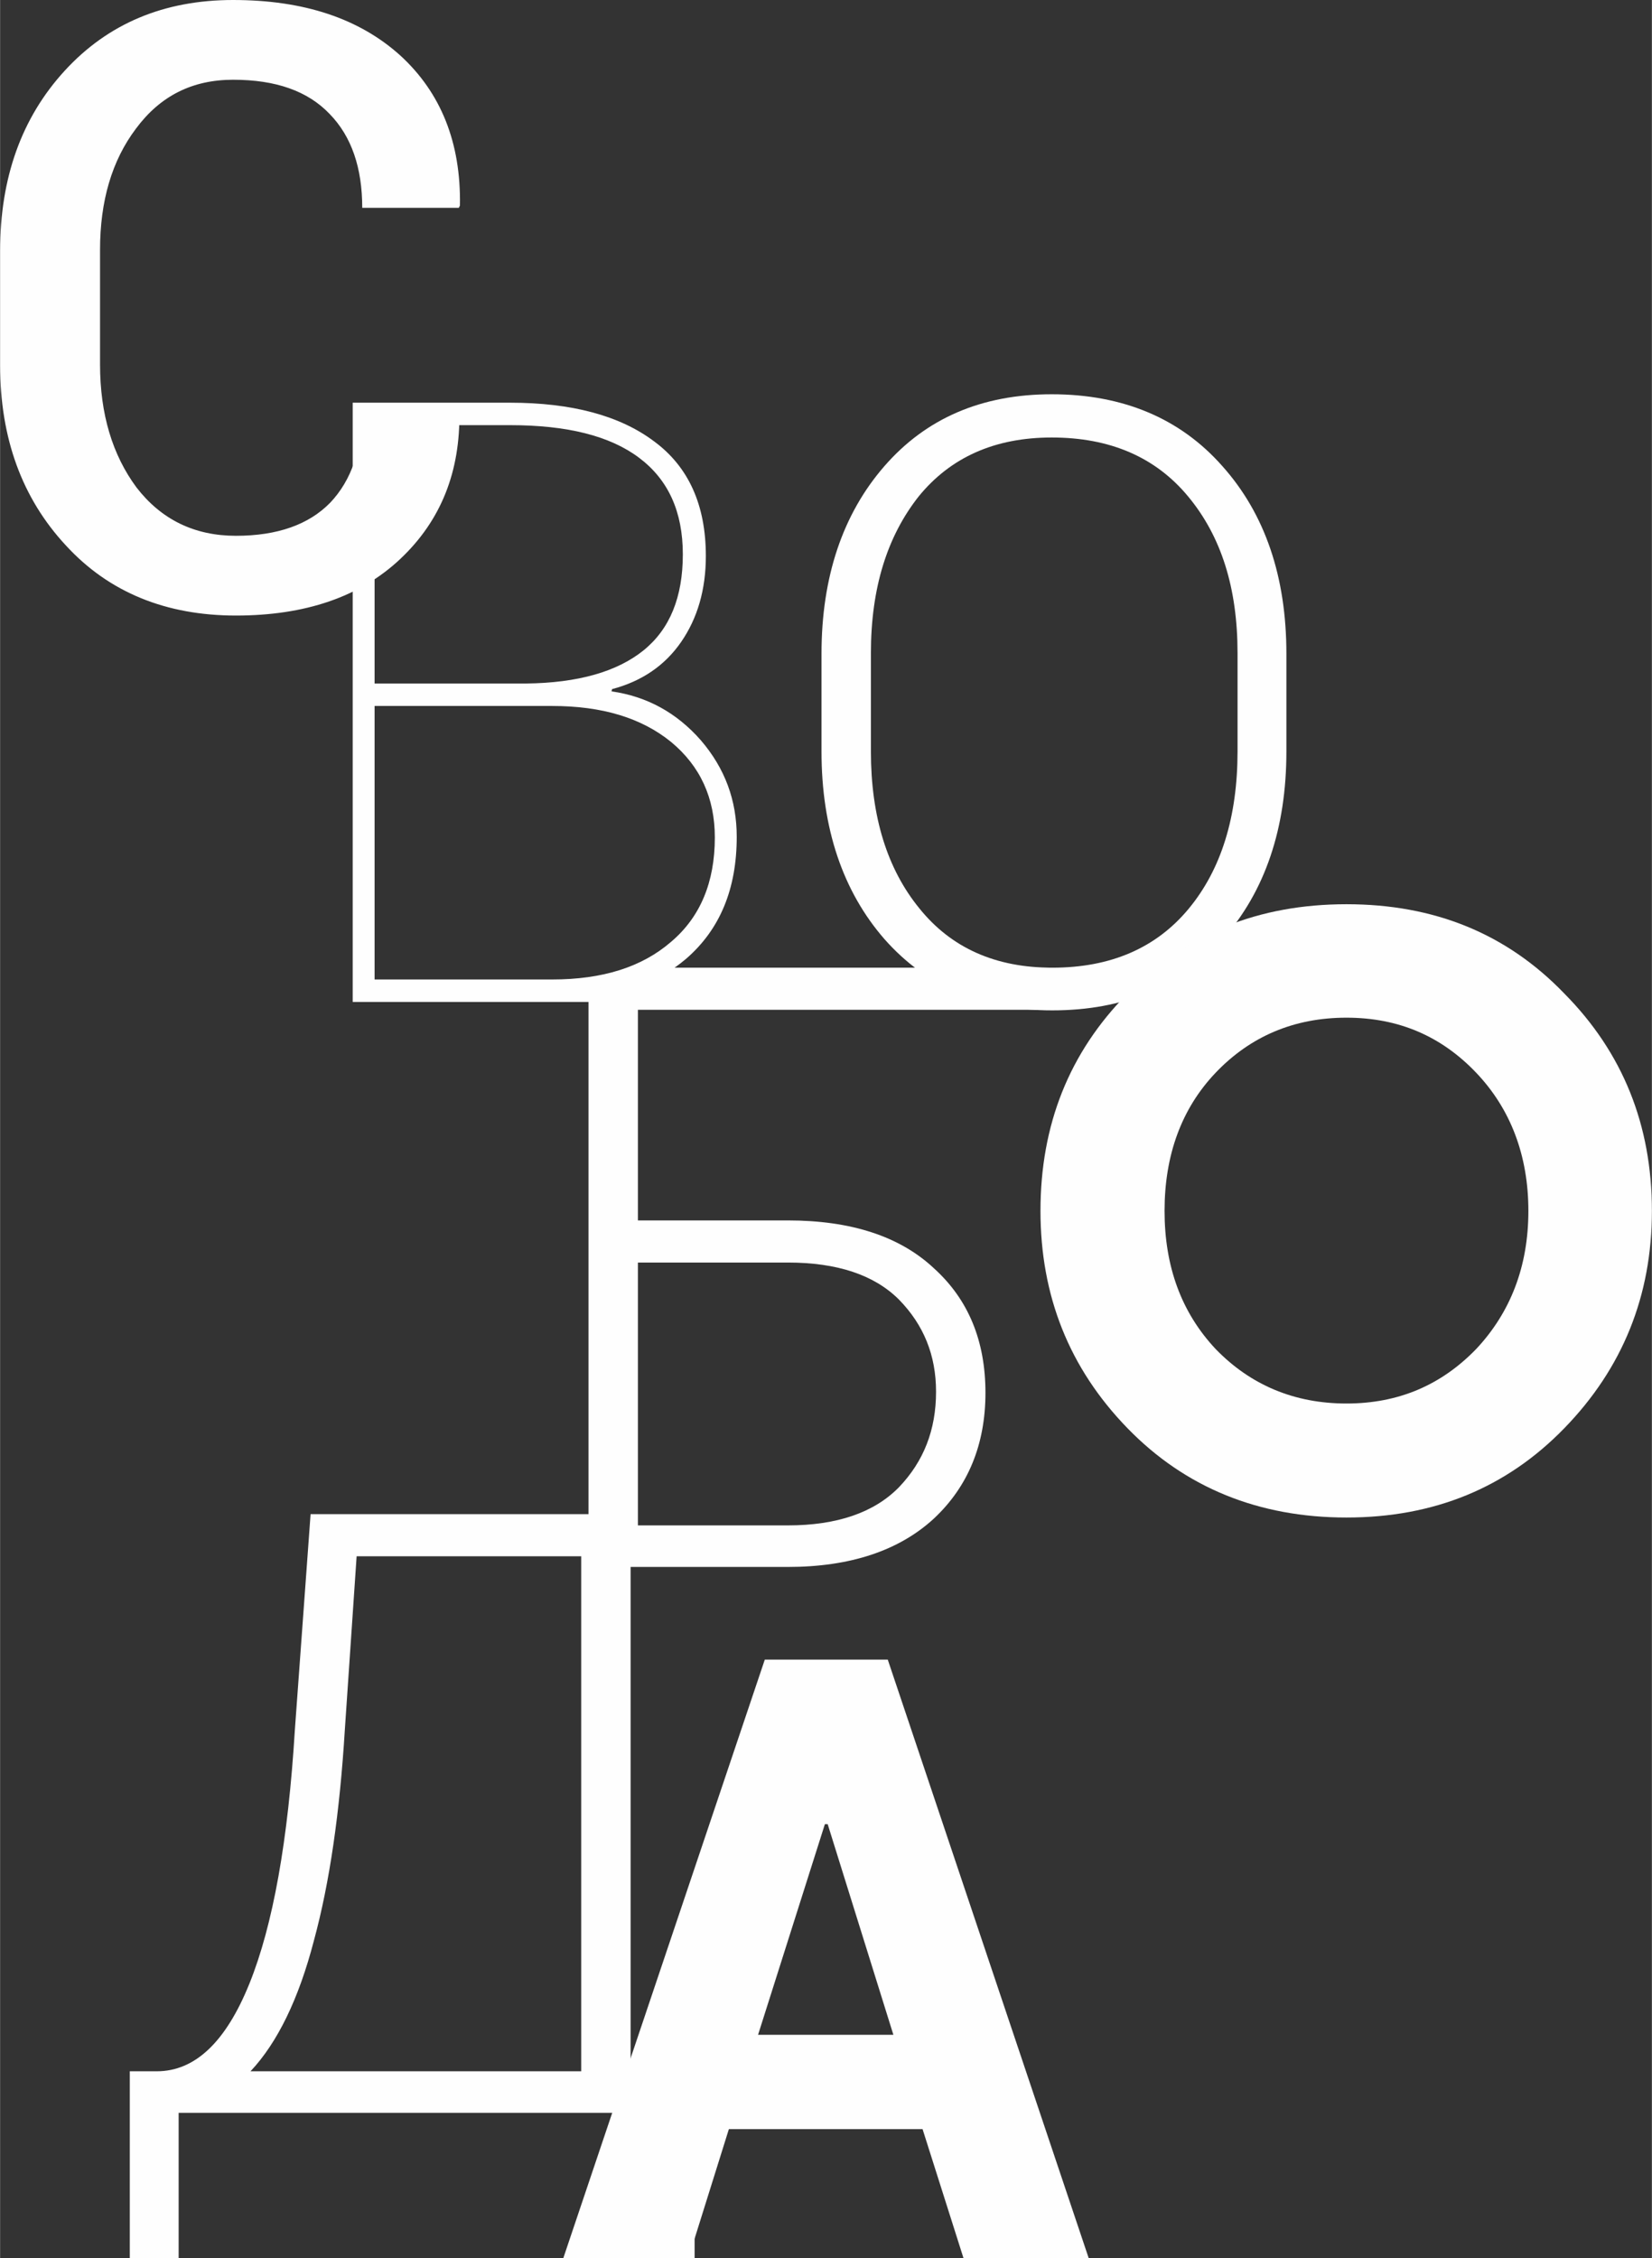
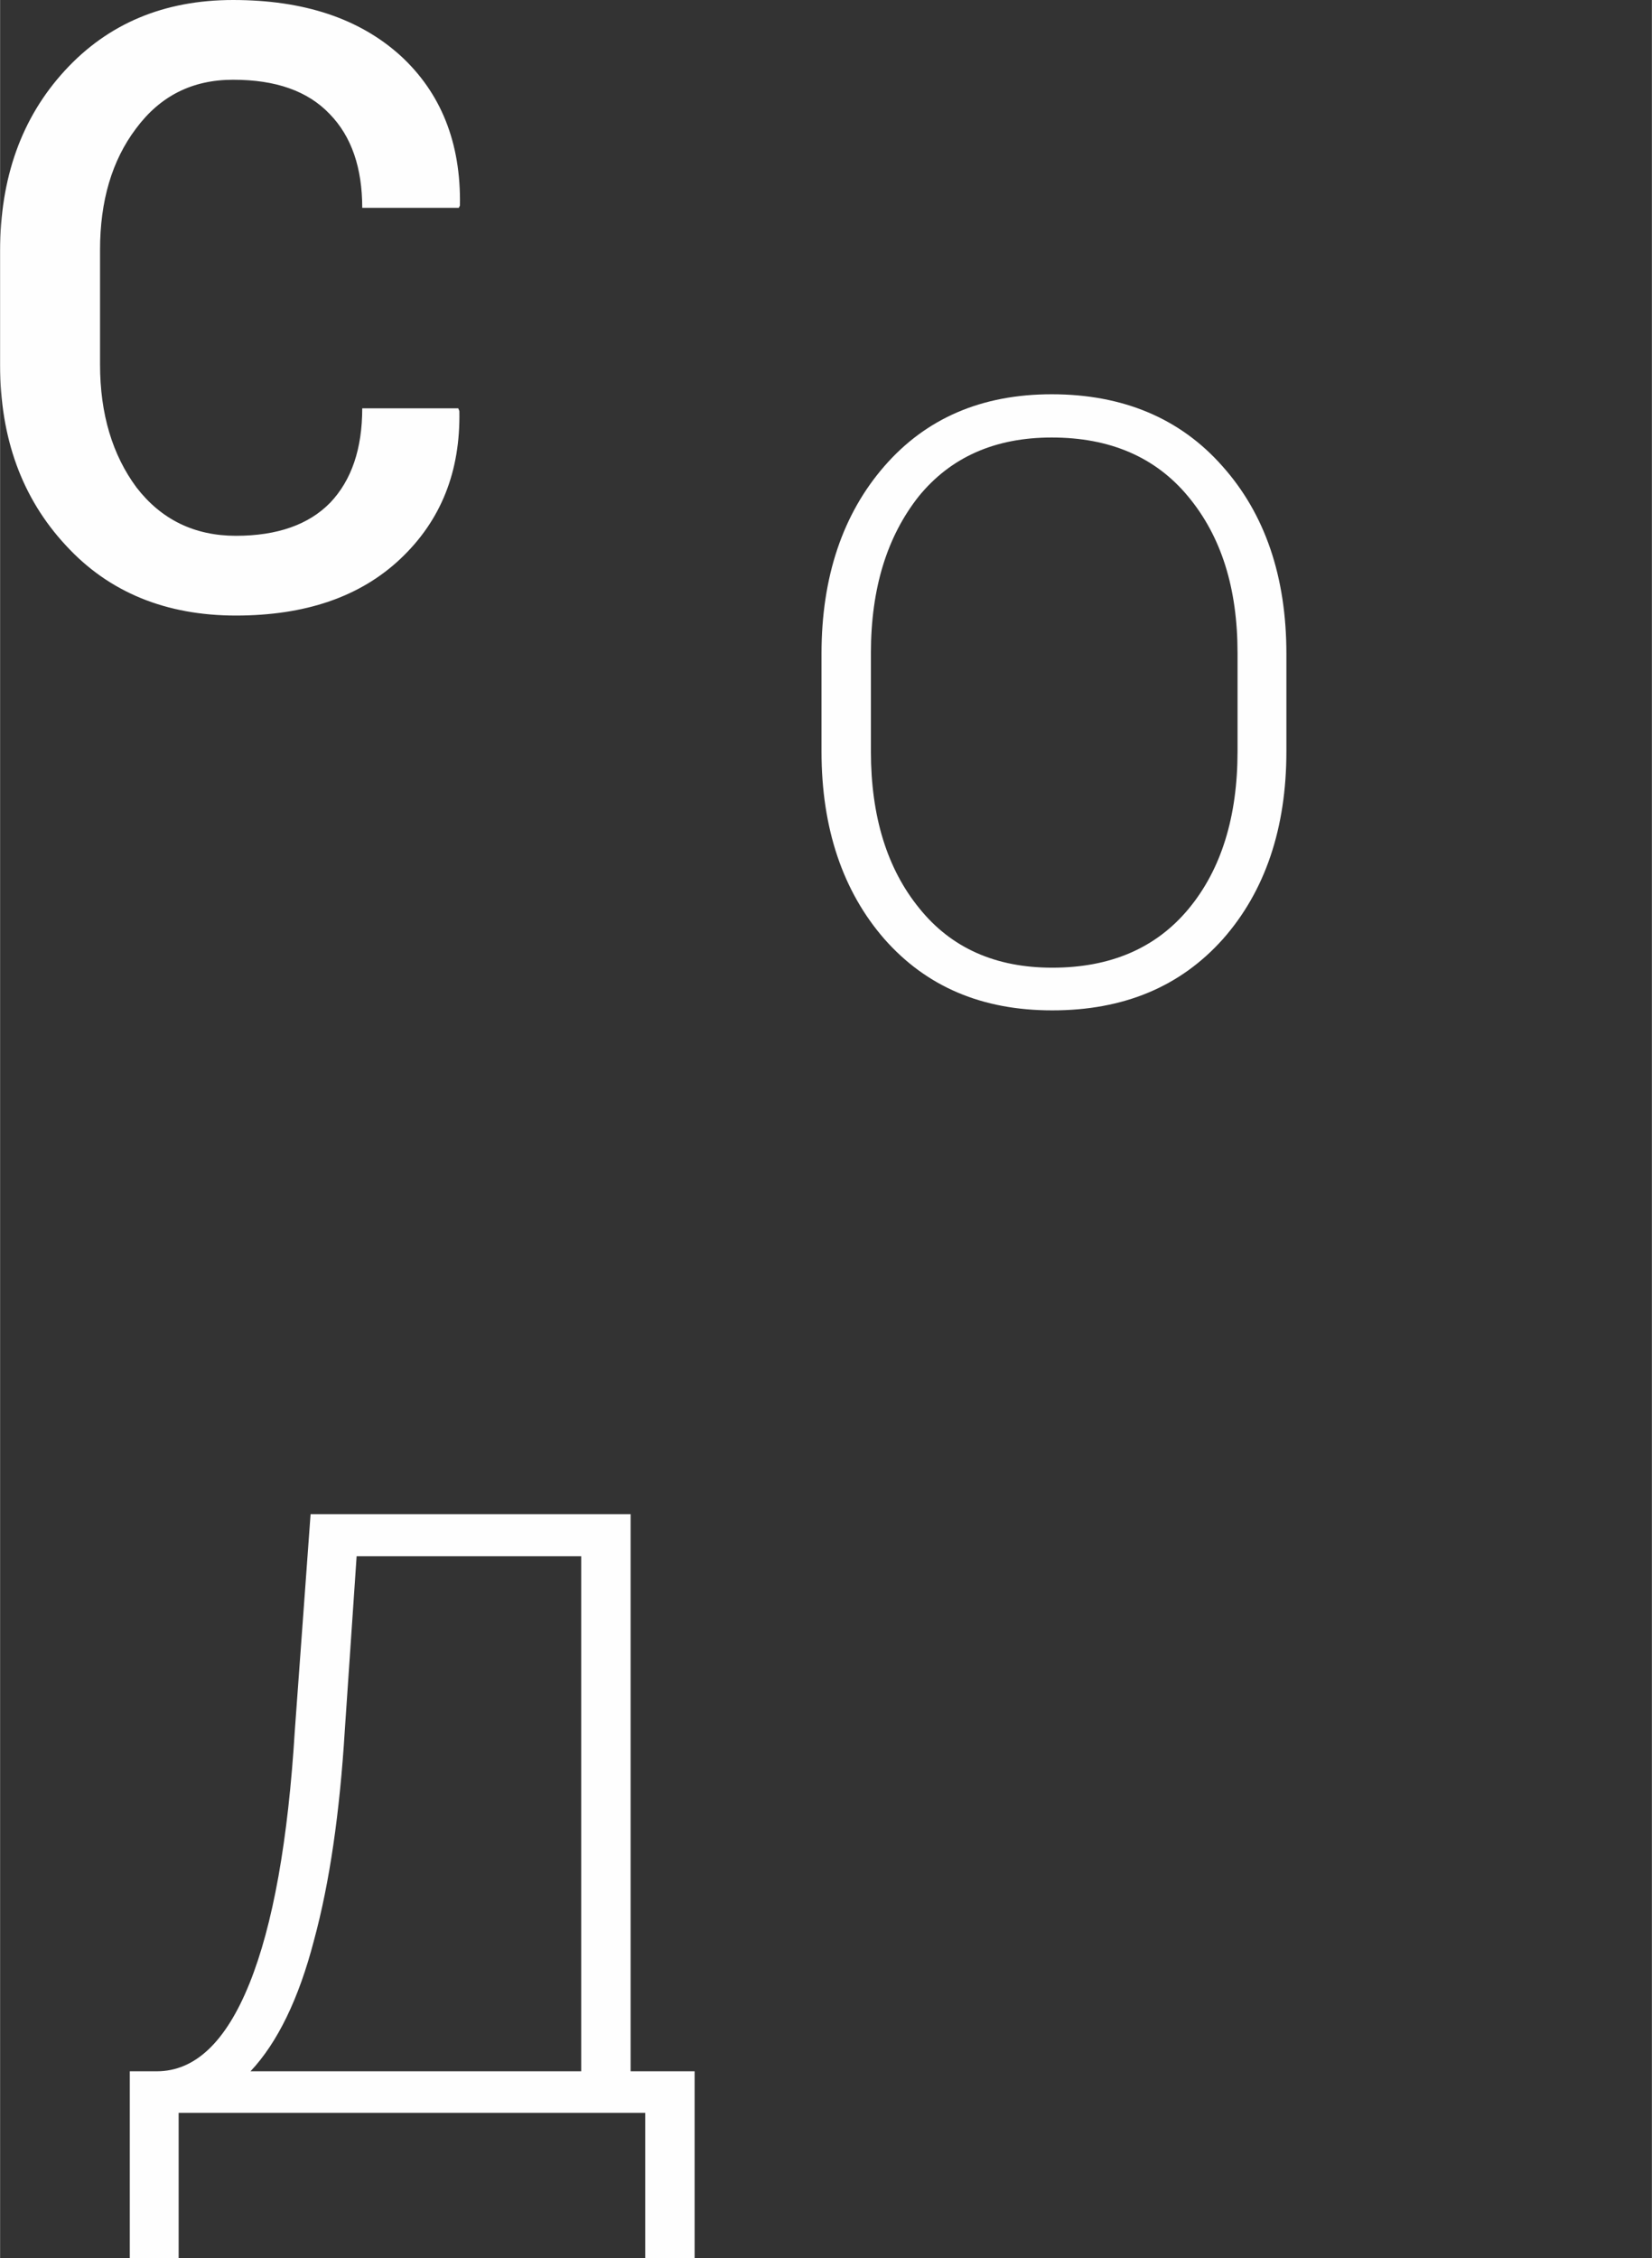
<svg xmlns="http://www.w3.org/2000/svg" xml:space="preserve" width="61.398mm" height="83.906mm" version="1.0" style="shape-rendering:geometricPrecision; text-rendering:geometricPrecision; image-rendering:optimizeQuality; fill-rule:evenodd; clip-rule:evenodd" viewBox="0 0 2942 4021">
  <rect x="0" y="0" width="2942" height="4021" fill="#333333" stroke="none" />
  <defs>
    <style type="text/css"> .fil0 {fill:#FEFEFE;fill-rule:nonzero} </style>
  </defs>
  <g id="Слой_x0020_1">
    <path class="fil0" d="M816 727l2 5c2,108 -33,195 -105,263 -72,68 -170,101 -293,101 -124,0 -226,-41 -303,-125 -78,-84 -117,-191 -117,-321l0 -203c0,-130 38,-237 115,-321 77,-84 177,-126 300,-126 126,0 225,33 298,99 72,66 108,155 106,267l-2 4 -172 0c0,-71 -19,-127 -58,-167 -39,-41 -96,-61 -172,-61 -73,0 -130,29 -173,87 -43,57 -64,129 -64,216l0 204c0,88 22,161 65,219 44,57 103,86 177,86 74,0 130,-20 168,-59 38,-40 57,-96 57,-168l171 0z" />
-     <path class="fil0" d="M628 1784l0 -1067 280 0c110,0 196,23 257,69 61,45 92,113 92,204 0,60 -15,111 -44,153 -29,42 -70,70 -123,84l-1 4c63,9 116,38 159,87 43,50 64,107 64,172 0,93 -30,165 -90,217 -48,41 -129,77 -145,77l-449 0zm39 -527l0 487 316 0c90,0 160,-22 212,-67 52,-44 78,-106 78,-186 0,-70 -26,-127 -78,-170 -53,-43 -123,-64 -212,-64l-316 0zm0 -40l270 0c92,-1 162,-21 209,-59 47,-38 70,-95 70,-171 0,-76 -26,-133 -78,-172 -52,-39 -128,-58 -230,-58l-241 0 0 460z" />
    <path class="fil0" d="M2291 1338c0,137 -38,249 -113,334 -76,85 -177,127 -304,127 -125,0 -224,-42 -299,-127 -74,-85 -112,-197 -112,-334l0 -174c0,-137 38,-249 112,-334 74,-85 173,-128 298,-128 127,0 229,43 304,128 76,85 114,197 114,334l0 174zm-87 -175c0,-116 -29,-208 -88,-279 -58,-70 -139,-105 -243,-105 -101,0 -180,35 -237,105 -56,71 -85,163 -85,279l0 175c0,116 29,209 86,279 57,71 136,106 237,106 104,0 185,-35 243,-105 58,-70 87,-164 87,-280l0 -175z" />
-     <path class="fil0" d="M1865 1798l-729 0 0 375 267 0c112,0 199,28 260,85 62,56 92,130 92,222 0,92 -31,167 -92,224 -62,57 -149,86 -260,86l-355 0 0 -1022 104 -45 713 0 0 75zm-729 450l0 468 267 0c88,0 154,-23 198,-68 44,-46 66,-102 66,-170 0,-65 -22,-119 -66,-164 -44,-44 -110,-66 -198,-66l-267 0z" />
-     <path class="fil0" d="M2165 2402c-61,-65 -91,-147 -91,-246 0,-99 30,-182 91,-246 62,-65 140,-98 233,-98 93,0 169,33 231,98 61,64 93,147 93,246 0,99 -32,181 -93,246 -62,64 -138,97 -231,97 -93,0 -171,-33 -233,-97zm-312 -246c0,151 51,280 155,387 103,106 234,159 390,159 156,0 285,-53 388,-159 104,-107 156,-236 156,-387 0,-153 -52,-282 -156,-387 -103,-107 -232,-159 -388,-159 -156,0 -287,52 -390,159 -104,105 -155,234 -155,387z" />
    <path class="fil0" d="M1123 3688l114 0 0 333 -88 0 0 -259 -831 0 0 259 -87 0 0 -333 48 0c68,0 123,-52 165,-156 42,-104 69,-255 81,-452l28 -384 570 0 0 992zm-509 -608c-9,147 -27,272 -55,375 -27,104 -65,182 -113,233l589 0 0 -917 -400 0 -21 309z" />
-     <path class="fil0" d="M1643 3791l-345 0 -72 230 -223 0 359 -1066 219 0 358 1066 -223 0 -73 -230zm-293 -168l241 0 -117 -375 -5 0 -119 375z" />
  </g>
</svg>